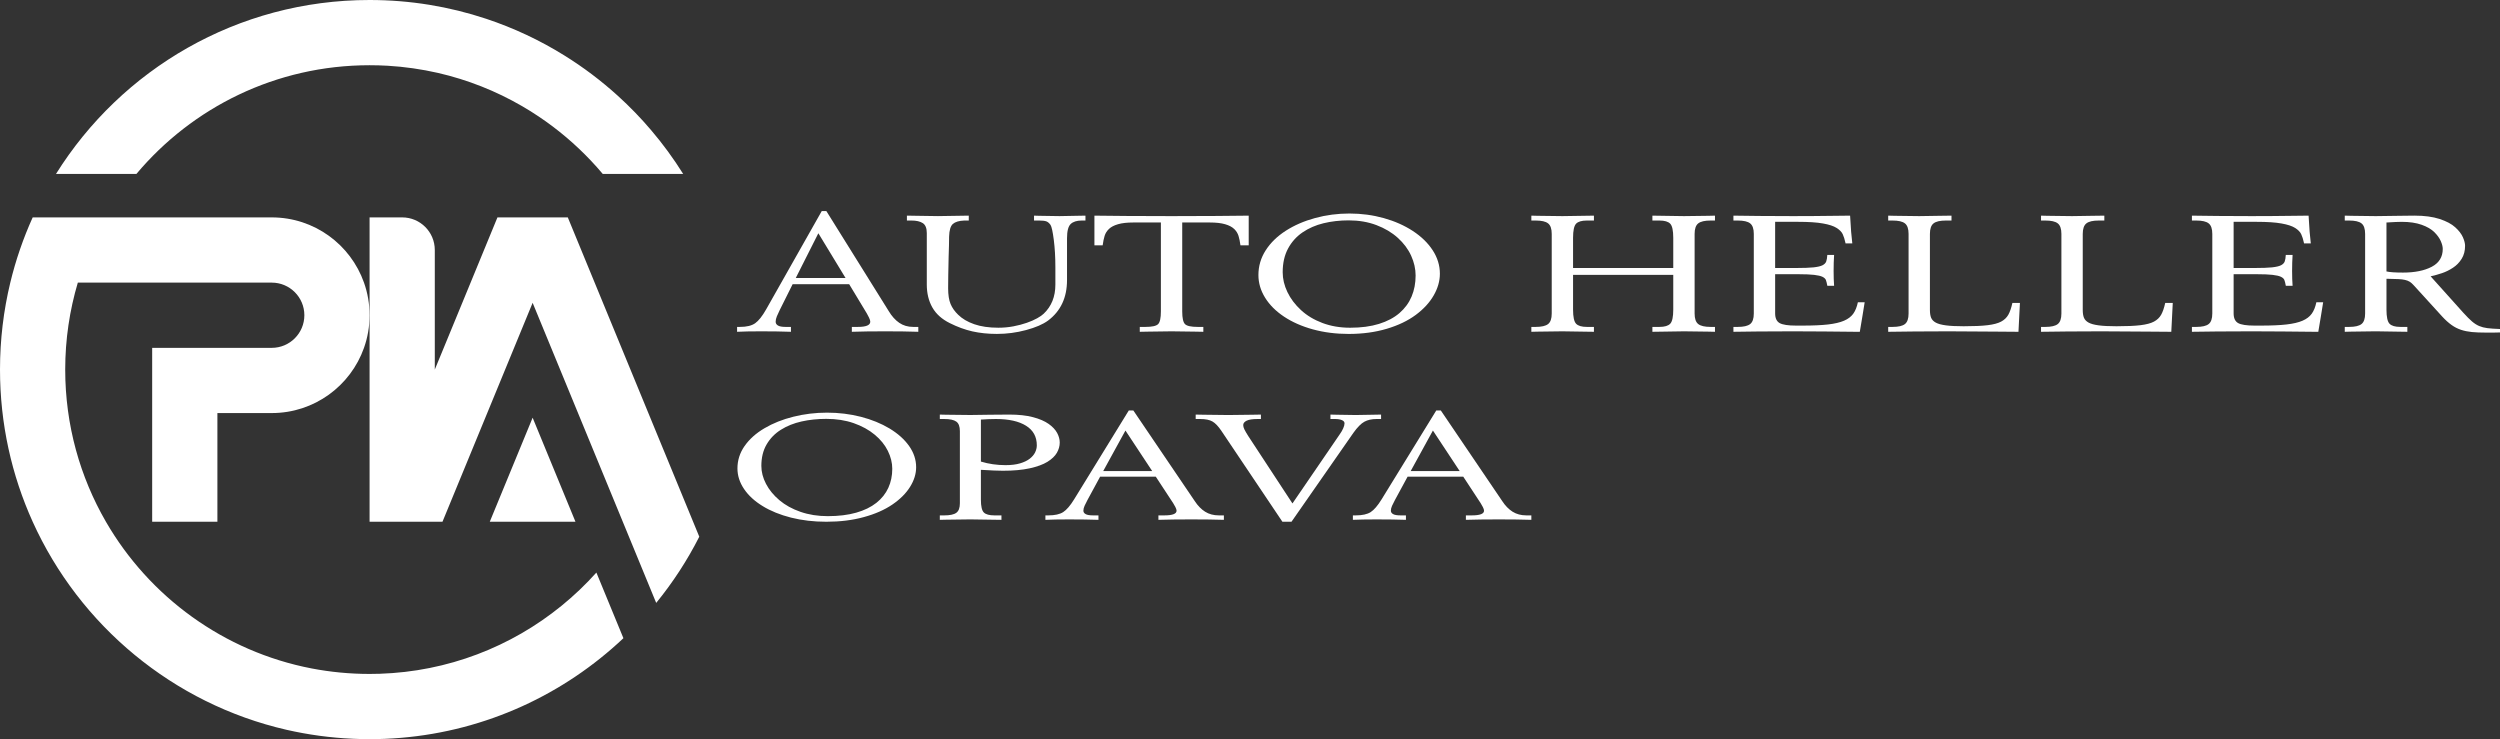
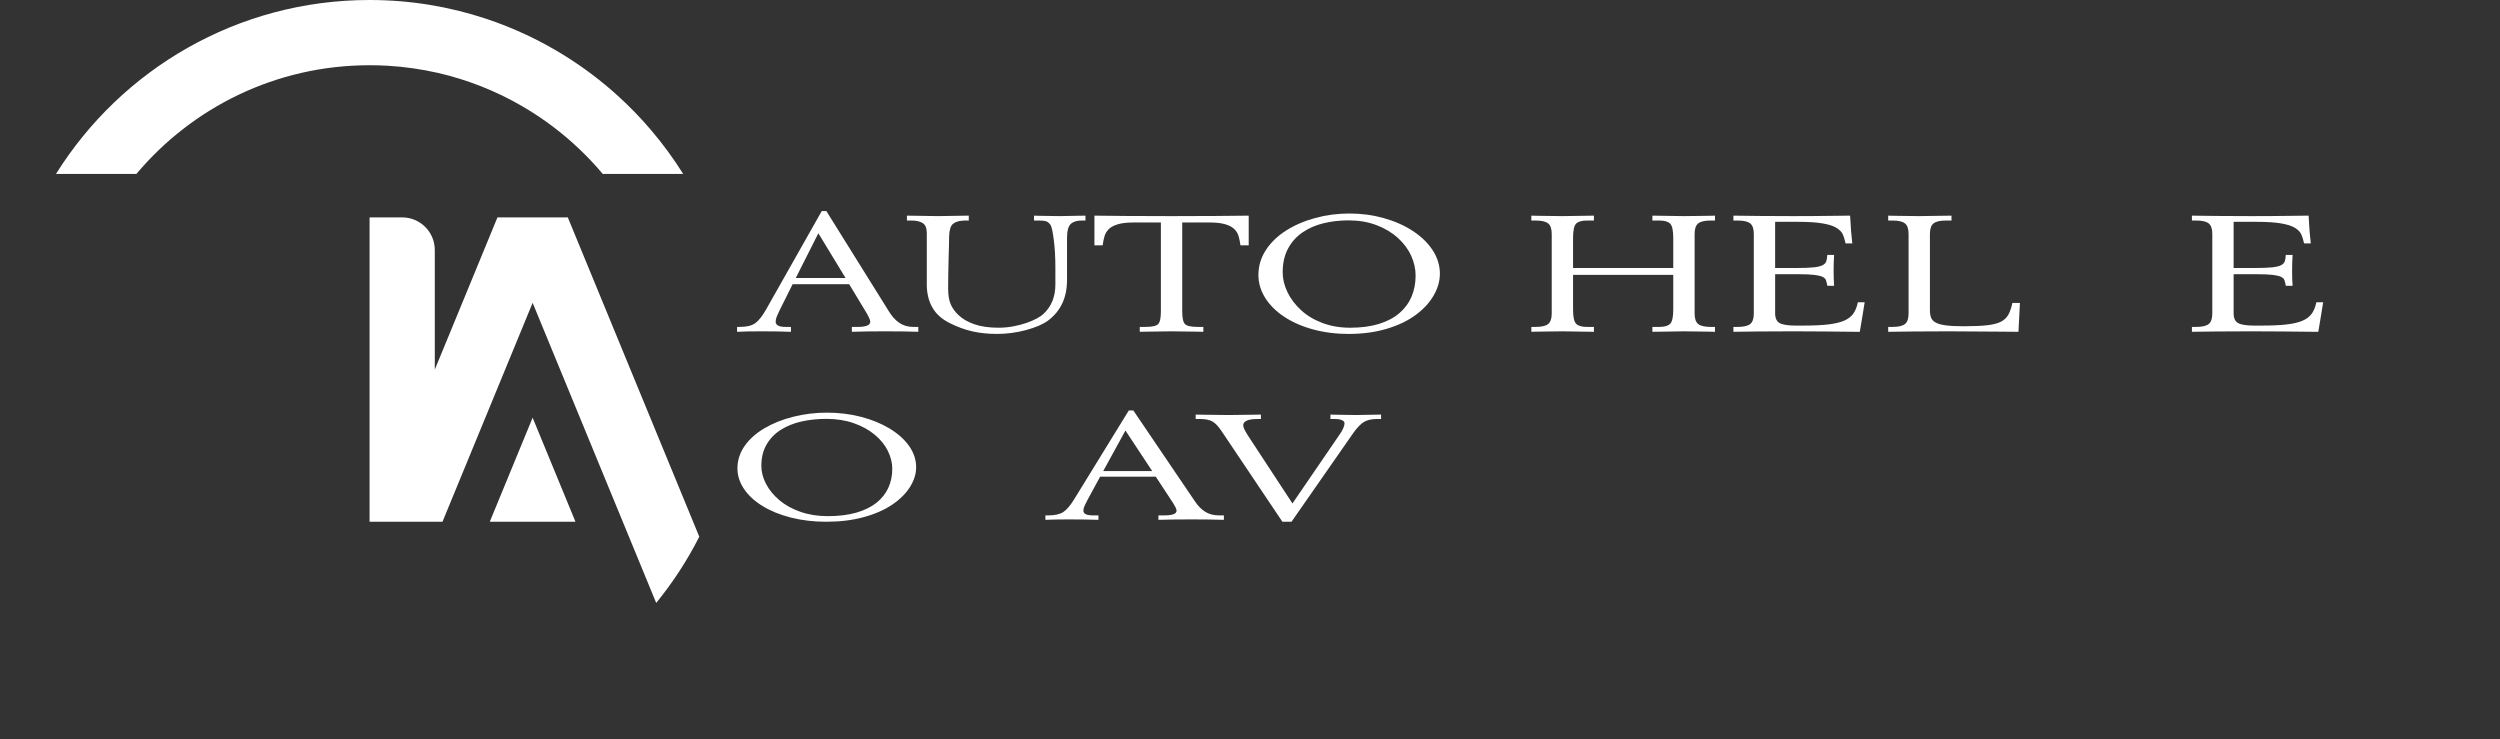
<svg xmlns="http://www.w3.org/2000/svg" xml:space="preserve" width="213.173mm" height="63.027mm" version="1.1" style="shape-rendering:geometricPrecision; text-rendering:geometricPrecision; image-rendering:optimizeQuality; fill-rule:evenodd; clip-rule:evenodd" viewBox="0 0 20874.9 6171.9">
  <rect x="0" y="0" width="20874.9" height="6171.9" fill="#333333" stroke="none" />
  <defs>
    <style type="text/css">
   
    .fil0 {fill:white;fill-rule:nonzero}
   
  </style>
  </defs>
  <g id="Vrstva_x0020_1">
    <polygon class="fil0" points="4805.18,4356.64 4089.59,4356.64 4447.47,3487.84 " />
    <path class="fil0" d="M5538.93 3752.88l-797.82 -1937.6 -587.45 0 -197.46 479.78 -26.66 64.79 -224.23 544.56 -74.8 181.53 0 -998.36c0,-150.36 -121.94,-272.3 -272.3,-272.3l-272.26 0 0 2541.32 544.56 0 64.17 0 752.76 -1828.1 788.03 1913.78 243.71 592.02c138.74,-170.11 259.59,-355.23 359.75,-552.79l-299.98 -728.64zm165.4 -2300.69l-671.48 0c-31.44,-37.41 -63.94,-73.86 -97.31,-109.23 -130.74,-138.53 -276.8,-262.47 -435.53,-368.85 -46.25,-31.07 -93.48,-60.62 -141.76,-88.56l-0.11 0c-215.75,-125.16 -451.32,-219.11 -701.12,-276.71 -136.13,-30.97 -276.23,-51.4 -419.65,-59.87l-0.24 0c-50.11,-2.88 -100.42,-4.3 -151.21,-4.3 -781.46,0 -1480.66,352.7 -1946.78,907.53l-671.52 0c545.18,-872.16 1513.89,-1452.19 2618.3,-1452.19 339.68,0 666.22,54.86 971.96,156.33l0.1 0c231.07,76.61 449.91,179.77 652.98,305.84 159.69,98.96 309.68,212.3 447.98,337.79 98.59,89.41 191.22,185.02 277.41,286.36 98.02,114.89 187.54,237.26 267.96,365.88z" />
-     <path class="fil0" d="M4979.8 4780.86c-359.4,401.11 -844.31,687.51 -1393.04,797.11 -134.71,27.01 -273.21,43.17 -414.73,47.94 -28.56,0.81 -57.26,1.42 -86.06,1.42 -165.2,0 -326.77,-15.79 -483.14,-45.77 -734.22,-141.41 -1356.1,-598.7 -1718.25,-1224.88 -216.23,-373.74 -340.02,-807.85 -340.02,-1270.77 0,-252.3 36.93,-496.01 105.3,-726.09l1619.29 0c150.23,0 272.27,122 272.27,272.37 0,150.26 -122.04,272.3 -272.27,272.3l-998.5 0 0 1452.19 544.67 0 0 -907.66 453.83 0c355.57,0 658.1,-227.34 770.21,-544.53 30.22,-85.24 46.62,-176.89 46.62,-272.3 0,-95.48 -16.4,-187.15 -46.62,-272.37 -112.1,-317.23 -414.63,-544.56 -770.21,-544.56l-1384.57 0 -611.61 0c-78.51,173.53 -141.49,355.57 -187.06,544.56 -56.18,232.93 -85.92,476.06 -85.92,726.09 0,452.99 97.64,883.17 272.97,1270.77 391.92,866.43 1172.31,1519.37 2119.16,1737.02 179.88,41.14 365.85,66.72 556.25,75.08 45.54,2.04 91.45,3.12 137.59,3.12 87.85,0 174.62,-3.59 260.68,-10.91l0.11 0c717.39,-60.11 1364.98,-365.61 1858.72,-832.11l-225.68 -548.02z" />
    <path class="fil0" d="M6833.19 1947.67l-188.43 373.39 415.33 0 -226.9 -373.39zm-678.57 782l24.29 0c55.37,0 97.53,-10.16 126.63,-30.63 29.02,-20.51 59.73,-59.24 92.11,-116.45l463.87 -820.14 38.49 0 520.64 835.04c25.57,42.78 54.97,75.48 88.13,98.14 33.07,22.67 71.87,34.04 116.46,34.04l42.56 0 0 40.82c-77,-2.67 -168.87,-3.99 -275.46,-3.99 -110.85,0 -203.94,1.31 -279.53,3.99l0 -40.82 50.53 0c68.9,0 103.34,-14.53 103.34,-43.62 0,-8.11 -3.35,-19.26 -10.07,-33.31 -6.83,-14.04 -12.93,-25.69 -18.27,-34.74l-147.94 -245.22 -471.87 0 -107.37 215.28c-9.49,19.02 -17.57,36.7 -24.29,53.06 -6.83,16.37 -10.18,31.38 -10.18,44.95 0,13.7 6.43,24.34 19.25,32 12.84,7.73 34.05,11.61 63.76,11.61l44.62 0 0 40.82c-70.28,-2.67 -153.29,-3.99 -249.23,-3.99 -85.08,0 -151.89,1.31 -200.46,3.99l0 -40.82z" />
    <path class="fil0" d="M8089.09 1841.46l-38.5 0c-43.22,1.78 -74.62,11.37 -94.14,28.57 -19.63,17.21 -30.1,52.71 -31.47,106.25 0,38.15 -1.28,95.32 -4.05,171.66 -2.66,115.32 -4.05,201.58 -4.05,258.88 0,55.36 6.83,99.21 20.34,131.42 13.43,32.25 34.44,62.05 62.78,89.28 33.74,33.56 78.64,60.1 134.71,79.6 55.95,19.64 123.18,29.33 201.55,29.33 43.11,0 85.08,-3.88 125.53,-11.51 40.57,-7.76 77.69,-17.58 111.44,-29.33 33.76,-11.74 62.87,-24.48 87.15,-38.15 24.29,-13.56 42.55,-26.3 54.66,-38.18 64.86,-61.64 97.23,-142.58 97.23,-242.51l0 -144.29c0,-84.55 -4.43,-161.13 -13.21,-229.56 -8.78,-68.58 -17.88,-110.23 -27.25,-124.8 -10.85,-15.38 -22.69,-25.3 -35.53,-29.91 -12.85,-4.47 -32.68,-6.77 -59.7,-6.77l-42.56 0 0 -40.83c5.35,0 18.86,0.49 40.49,1.31 75.59,1.82 133.03,2.67 172.2,2.67 32.39,0 80.35,-0.85 143.8,-2.67 47.28,-0.82 71.56,-1.31 72.93,-1.31l0 40.83 -30.38 0c-41.86,0 -72.94,9.78 -93.17,29.29 -20.23,19.51 -30.42,59.23 -30.42,119.23l0 348.65c0,146.32 -52.71,258.85 -158.02,337.98 -43.22,31.73 -104.6,58.27 -184.26,79.59 -79.77,21.43 -160.79,32.11 -243.1,32.11 -74.33,0 -142.52,-7.14 -204.6,-21.08 -62.19,-14.18 -124.94,-37.08 -188.43,-68.92 -66.11,-32.59 -114.8,-76.2 -145.88,-130.73 -31.08,-54.5 -46.58,-118.48 -46.58,-192.14l0 -429.08c0,-40.96 -11.16,-68.58 -33.34,-83.1 -22.33,-14.56 -54.39,-21.81 -96.25,-21.81l-36.43 0 0 -40.83 78.99 1.31c78.25,1.82 138.38,2.67 180.32,2.67 37.68,0 95.14,-0.85 172.11,-2.67l85.09 -1.31 0 40.83z" />
    <path class="fil0" d="M9517.17 2729.7l46.61 0c55.37,0 90.79,-7.66 106.29,-23.15 15.58,-15.38 23.28,-50.89 23.28,-106.24l0 -742.5 -230.85 0c-51.42,0 -93.56,4.74 -126.63,14.29 -33.07,9.58 -58.44,22.67 -76.01,39.49 -17.55,16.86 -29.69,36.12 -36.4,57.93 -6.84,21.81 -12.14,48.21 -16.21,78.98l-68.88 0 0 -247.87c39.17,0.86 126.94,1.82 263.33,2.68 136.39,0.82 263.32,1.3 380.77,1.3 109.45,0 233.03,-0.48 370.7,-1.3 137.79,-0.86 228.89,-1.82 273.51,-2.68l0 247.87 -68.91 0c-4.02,-30.77 -9.46,-57.17 -16.17,-78.98 -6.81,-21.81 -18.95,-41.07 -36.52,-57.93 -17.49,-16.82 -42.83,-29.92 -75.9,-39.49 -33.19,-9.55 -75.31,-14.29 -126.63,-14.29l-230.96 0 0 742.5c0,55.35 7.78,90.85 23.38,106.24 15.39,15.49 50.92,23.15 106.29,23.15l46.58 0 0 40.8c-29.71,-0.82 -51.3,-1.3 -64.82,-1.3 -81.05,-1.82 -147.87,-2.68 -200.58,-2.68 -52.6,0 -119.43,0.86 -200.45,2.68 -13.51,0 -35.15,0.48 -64.86,1.3l0 -40.8z" />
    <path class="fil0" d="M11782.9 2135.03c-25.06,-55 -62.16,-104.66 -111.4,-149.14 -49.35,-44.57 -108.7,-79.94 -178.36,-106.24 -69.5,-26.41 -146.77,-39.6 -231.85,-39.6 -74.32,0 -144.2,7.97 -209.64,23.86 -65.53,15.87 -123.97,41.42 -175.29,76.3 -51.33,35.03 -91.79,80.19 -121.5,135.58 -29.71,55.36 -44.51,121.26 -44.51,197.56 0,55.39 13.11,110.5 39.47,165.48 26.27,54.91 64.15,105.04 113.42,150.47 49.32,45.44 109.06,81.29 179.23,107.7 70.28,26.3 147.16,39.48 230.96,39.48 91.87,0 172.11,-10.64 241.02,-31.96 69,-21.47 125.93,-51.62 171.25,-90.63 45.18,-39.11 78.96,-85.17 101.25,-138.22 22.3,-53.18 33.34,-111.57 33.34,-175.17 0,-55.35 -12.42,-110.5 -37.41,-165.48zm-1214.36 -44.95c40.45,-63.11 96.52,-117.65 168.06,-163.56 71.57,-45.77 153.29,-81.28 245.17,-106.21 91.79,-24.97 186.95,-37.44 285.54,-37.44 99.99,0 195.54,12.71 286.74,38.15 91.09,25.45 172.11,61.3 243.07,107.56 70.78,46.43 126.23,100.2 166.02,161.5 39.78,61.3 59.81,126.47 59.81,195.54 0,60.81 -17.26,121.25 -51.73,181.1 -34.32,59.96 -84.38,114.25 -149.81,162.81 -65.52,48.59 -146.27,87.22 -242.09,115.83 -95.86,28.57 -201.86,43 -318.02,43 -106.68,0 -206.28,-12.85 -298.86,-38.15 -92.5,-25.45 -172.74,-60.96 -241.03,-106.39 -68.1,-45.3 -120.81,-98.01 -157.9,-157.97 -37.21,-59.95 -55.76,-123.07 -55.76,-189.35 0,-74.48 20.22,-143.3 60.79,-206.42z" />
    <path class="fil0" d="M12786.69 2729.7l36.4 0c48.57,0 83.12,-7.9 103.35,-23.86 20.22,-15.9 30.39,-45.19 30.39,-87.84l0 -664.82c0,-42.66 -10.16,-71.98 -30.39,-87.85 -20.23,-16 -54.78,-23.86 -103.35,-23.86l-36.4 0 0 -40.83c8.09,0 25.66,0.38 52.6,1.34 91.88,1.82 160.67,2.64 206.67,2.64 39.08,0 97.11,-0.82 174.22,-2.64 29.6,-0.96 59.31,-1.34 89.11,-1.34l0 40.83 -58.81 0c-43.14,0 -73.25,8.82 -90.11,26.51 -16.9,17.72 -25.38,56.97 -25.38,117.89l0 251.99 836.67 0 0 -251.99c0,-60.92 -8.47,-100.17 -25.37,-117.89 -16.87,-17.69 -46.97,-26.51 -90.09,-26.51l-58.73 0 0 -40.83c29.69,0 59.4,0.38 89.11,1.34 77,1.82 135.02,2.64 174.22,2.64 45.89,0 114.68,-0.82 206.56,-2.64 27.05,-0.96 44.62,-1.34 52.7,-1.34l0 40.83 -36.43 0c-48.65,0 -83.09,7.86 -103.32,23.86 -20.22,15.86 -30.3,45.19 -30.3,87.85l0 664.82c0,42.65 10.08,71.94 30.3,87.84 20.23,15.96 54.67,23.86 103.32,23.86l36.43 0 0 40.8c-8.08,0 -25.66,-0.48 -52.7,-1.3 -91.88,-1.82 -160.67,-2.68 -206.56,-2.68 -39.2,0 -97.22,0.86 -174.22,2.68 -29.71,0.82 -59.42,1.3 -89.11,1.3l0 -40.8 58.73 0c43.12,0 73.22,-8.86 90.09,-26.55 16.9,-17.69 25.37,-56.93 25.37,-117.88l0 -290.14 -836.67 0 0 290.14c0,60.95 8.48,100.2 25.38,117.88 16.86,17.69 46.97,26.55 90.11,26.55l58.81 0 0 40.8c-29.8,0 -59.51,-0.48 -89.11,-1.3 -77.11,-1.82 -135.14,-2.68 -174.22,-2.68 -46,0 -114.79,0.86 -206.67,2.68 -26.94,0.82 -44.51,1.3 -52.6,1.3l0 -40.8z" />
    <path class="fil0" d="M14473.99 2729.7l36.43 0c48.57,0 83.12,-7.9 103.35,-23.86 20.22,-15.9 30.38,-45.19 30.38,-87.84l0 -664.82c0,-42.66 -10.15,-71.98 -30.38,-87.85 -20.23,-16 -54.78,-23.86 -103.35,-23.86l-36.43 0 0 -40.83c45.91,0.86 118.07,1.82 216.66,2.68 98.59,0.82 192.57,1.3 281.68,1.3 107.99,0 226.81,-0.82 356.41,-2.64 52.7,-0.96 92.58,-1.34 119.52,-1.34 5.43,101.65 11.44,178.95 18.35,231.52l-56.85 0 0 -2.67c-6.72,-30.91 -14.49,-55.6 -23.28,-74.29 -8.79,-18.64 -25.69,-35.85 -50.65,-51.71 -24.98,-16 -63.05,-28.47 -114.4,-37.53 -51.31,-9.1 -119.52,-13.59 -204.6,-13.59l-194.53 0 0 385.5 176.28 0c62.08,0 110.43,-1.82 144.79,-5.33 34.55,-3.78 59.51,-9.71 75,-17.82 15.5,-8.11 25.66,-18.55 30.39,-31.25 4.64,-12.74 7.8,-30.91 9.1,-54.53l56.74 0c-2.74,41.79 -4.03,86.26 -4.03,133.51 0,46.3 1.29,87.6 4.03,123.93l-56.74 0 0 -1.33c-4.06,-21.81 -8.09,-37.67 -12.14,-47.74 -4.06,-9.92 -13.44,-18.54 -28.32,-25.92 -14.9,-7.15 -38.1,-12.6 -70,-16.25 -31.67,-3.6 -75.21,-5.43 -130.57,-5.43l-194.53 0 0 326.95c0,39.87 12.53,66.99 37.5,81.04 24.98,14.04 70.58,21.08 136.81,21.08l54.66 0c86.48,0 157.24,-3.16 212.71,-9.44 55.26,-6.42 99.97,-16.83 133.63,-31.39 33.76,-14.52 59.42,-34.03 77.11,-58.62 17.46,-24.48 30.3,-56.21 38.39,-95.36l56.74 0 -18.24 113.04c-6.72,42.75 -14.21,87.22 -22.33,133.48l-34.33 0c-83.78,-0.82 -170.55,-1.78 -260.38,-2.64 -89.81,-0.86 -177.24,-1.34 -262.23,-1.34 -108.08,0 -205.3,0.48 -291.76,1.34 -86.45,0.86 -155.24,1.82 -206.58,2.64l0 -40.8z" />
    <path class="fil0" d="M15766.33 2729.7l36.43 0c48.54,0 83.09,-7.9 103.32,-23.86 20.25,-15.9 30.41,-45.19 30.41,-87.84l0 -664.82c0,-42.66 -10.15,-71.98 -30.41,-87.85 -20.23,-16 -54.78,-23.86 -103.32,-23.86l-36.43 0 0 -40.83c8.08,0 25.66,0.38 52.6,1.34 91.9,1.82 160.7,2.64 206.7,2.64 41.82,0 98.48,-0.82 170.13,-2.64 24.29,0 57.46,-0.48 99.21,-1.34l0 40.83 -46.5 0c-48.65,0 -83.09,7.86 -103.32,23.86 -20.25,15.86 -30.41,45.19 -30.41,87.85l0 633.43c0,28.23 3.27,50.41 10.15,66.77 6.71,16.34 19.56,29.8 38.42,40.21 18.94,10.55 46.97,18.17 84.07,23.14 37.12,5.08 86.76,7.52 148.95,7.52 84.97,0 151.89,-2.92 200.46,-8.85 48.65,-5.94 86.16,-15.86 112.5,-29.92 26.27,-14.04 46.19,-32.96 59.73,-56.59 13.51,-23.59 24.95,-56.8 34.44,-99.44l62.87 0 -12.23 241.06c-83.71,-0.82 -137.79,-1.3 -162.08,-1.3 -43.22,0 -111.44,-0.48 -204.49,-1.34 -93.28,-0.86 -166.22,-1.34 -218.84,-1.34 -102.63,0 -198.28,0.48 -286.61,1.34 -88.54,0.86 -160.39,1.82 -215.76,2.64l0 -40.8z" />
-     <path class="fil0" d="M17042.48 2729.7l36.42 0c48.57,0 83.1,-7.9 103.33,-23.86 20.25,-15.9 30.41,-45.19 30.41,-87.84l0 -664.82c0,-42.66 -10.15,-71.98 -30.41,-87.85 -20.23,-16 -54.76,-23.86 -103.33,-23.86l-36.42 0 0 -40.83c8.08,0 25.65,0.38 52.6,1.34 91.9,1.82 160.7,2.64 206.7,2.64 41.82,0 98.48,-0.82 170.15,-2.64 24.26,0 57.44,-0.48 99.19,-1.34l0 40.83 -46.5 0c-48.65,0 -83.09,7.86 -103.32,23.86 -20.23,15.86 -30.42,45.19 -30.42,87.85l0 633.43c0,28.23 3.28,50.41 10.18,66.77 6.69,16.34 19.54,29.8 38.39,40.21 18.94,10.55 46.97,18.17 84.11,23.14 37.09,5.08 86.72,7.52 148.92,7.52 84.97,0 151.89,-2.92 200.45,-8.85 48.66,-5.94 86.17,-15.86 112.54,-29.92 26.23,-14.04 46.18,-32.96 59.69,-56.59 13.51,-23.59 24.96,-56.8 34.44,-99.44l62.87 0 -12.22 241.06c-83.72,-0.82 -137.79,-1.3 -162.08,-1.3 -43.22,0 -111.44,-0.48 -204.49,-1.34 -93.28,-0.86 -166.22,-1.34 -218.81,-1.34 -102.65,0 -198.31,0.48 -286.64,1.34 -88.54,0.86 -160.39,1.82 -215.76,2.64l0 -40.8z" />
    <path class="fil0" d="M18302.44 2729.7l36.4 0c48.57,0 83.12,-7.9 103.35,-23.86 20.23,-15.9 30.42,-45.19 30.42,-87.84l0 -664.82c0,-42.66 -10.18,-71.98 -30.42,-87.85 -20.23,-16 -54.78,-23.86 -103.35,-23.86l-36.4 0 0 -40.83c45.88,0.86 118.04,1.82 216.63,2.68 98.59,0.82 192.57,1.3 281.68,1.3 107.99,0 226.81,-0.82 356.41,-2.64 52.71,-0.96 92.58,-1.34 119.52,-1.34 5.43,101.65 11.48,178.95 18.38,231.52l-56.85 0 0 -2.67c-6.72,-30.91 -14.52,-55.6 -23.31,-74.29 -8.78,-18.64 -25.66,-35.85 -50.64,-51.71 -24.96,-16 -63.06,-28.47 -114.38,-37.53 -51.34,-9.1 -119.55,-13.59 -204.63,-13.59l-194.53 0 0 385.5 176.29 0c62.07,0 110.42,-1.82 144.78,-5.33 34.55,-3.78 59.51,-9.71 75.01,-17.82 15.49,-8.11 25.66,-18.55 30.41,-31.25 4.65,-12.74 7.79,-30.91 9.07,-54.53l56.77 0c-2.77,41.79 -4.05,86.26 -4.05,133.51 0,46.3 1.28,87.6 4.05,123.93l-56.77 0 0 -1.33c-4.02,-21.81 -8.09,-37.67 -12.14,-47.74 -4.02,-9.92 -13.41,-18.54 -28.31,-25.92 -14.91,-7.15 -38.11,-12.6 -69.98,-16.25 -31.7,-3.6 -75.21,-5.43 -130.6,-5.43l-194.53 0 0 326.95c0,39.87 12.53,66.99 37.52,81.04 24.95,14.04 70.55,21.08 136.78,21.08l54.69 0c86.46,0 157.21,-3.16 212.69,-9.44 55.28,-6.42 99.99,-16.83 133.65,-31.39 33.74,-14.52 59.39,-34.03 77.08,-58.62 17.46,-24.48 30.3,-56.21 38.39,-95.36l56.77 0 -18.27 113.04c-6.72,42.75 -14.21,87.22 -22.3,133.48l-34.35 0c-83.79,-0.82 -170.56,-1.78 -260.36,-2.64 -89.84,-0.86 -177.26,-1.34 -262.26,-1.34 -108.05,0 -205.27,0.48 -291.75,1.34 -86.46,0.86 -155.25,1.82 -206.56,2.64l0 -40.8z" />
-     <path class="fil0" d="M19926.91 2266.46c27.06,6.42 72.93,9.58 137.79,9.58 98.59,0 178.56,-16.11 240.02,-48.35 61.41,-32.22 92.19,-82.01 92.19,-149.25 0,-18.17 -5.43,-39.63 -16.18,-64.7 -10.85,-24.96 -28.73,-49.89 -53.68,-74.99 -24.99,-24.93 -60.52,-45.53 -106.32,-61.89 -46,-16.37 -101.36,-24.48 -166.22,-24.48 -29.68,0 -70.84,1.82 -123.55,5.33l-4.05 0 0 408.75zm-348.29 463.24l36.4 0c48.56,0 83.12,-8 103.34,-23.86 20.23,-15.86 30.31,-45.19 30.31,-87.81l0 -664.85c0,-42.66 -10.08,-71.95 -30.31,-87.95 -20.22,-15.86 -54.78,-23.73 -103.34,-23.73l-36.4 0 0 -40.97c8.08,0 25.54,0.48 52.6,1.48 91.87,1.78 160.67,2.64 206.67,2.64 49.94,0 114.68,-0.86 194.33,-2.64 56.85,-1 99.3,-1.48 127.64,-1.48 83.79,0 153.96,9.34 210.69,27.99 56.66,18.64 100.3,41.69 130.6,69.44 30.49,27.71 51.7,55.45 63.95,83.1 12.14,27.71 18.16,51.58 18.16,71.6 0,41.78 -9.48,77.74 -28.42,108.27 -18.86,30.43 -43.15,55.4 -72.86,74.9 -29.8,19.6 -60.1,34.51 -91.18,44.92 -31,10.54 -62.78,19.4 -95.27,26.54l271.53 302.5c29.71,32.7 54.31,57.52 73.94,74.25 19.64,16.86 39.48,29.56 59.79,38.19 20.25,8.58 42.74,14.52 67.81,17.69 24.96,3.26 60.49,5.66 106.29,7.48l0 28.6c-6.71,0 -25.54,0.48 -56.65,1.34l-56.74 0c-48.57,0 -89.14,-1.58 -121.5,-4.74 -32.46,-3.16 -62.48,-9.34 -90.12,-18.41 -27.72,-9.1 -54.08,-22.42 -79.04,-40.21 -24.99,-17.69 -51.03,-41.07 -77.98,-70.15l-237.08 -260.23c-12.14,-13.56 -23.59,-23.73 -34.36,-30.63 -10.85,-6.8 -23.97,-11.99 -39.56,-15.62 -15.5,-3.64 -34.05,-5.94 -55.67,-6.81 -21.63,-0.96 -54.67,-1.81 -99.3,-2.78l0 257.55c0,60.82 8.48,100.07 25.37,117.75 16.87,17.69 46.87,26.65 90.12,26.65l58.8 0 0 40.83c-29.79,0 -59.51,-0.49 -89.22,-1.34 -76.99,-1.82 -135.02,-2.78 -174.1,-2.78 -46,0 -114.8,0.96 -206.67,2.78 -27.06,0.85 -44.52,1.34 -52.6,1.34l0 -40.83z" />
    <path class="fil0" d="M7413.49 3764.74c-24.56,-49.91 -61.23,-94.84 -109.7,-135.15 -48.65,-40.36 -107.09,-72.35 -175.56,-96.36 -68.61,-23.9 -144.61,-35.69 -228.44,-35.69 -73.06,0 -142,7.18 -206.52,21.59 -64.52,14.47 -121.99,37.38 -172.59,69.2 -50.46,31.61 -90.38,72.49 -119.54,122.77 -29.34,50.12 -43.91,109.88 -43.91,179.03 0,50.11 12.95,100.23 38.81,149.81 25.9,49.91 63.22,95.41 111.68,136.46 48.65,41.05 107.42,73.6 176.54,97.45 69.26,24.06 145.11,35.91 227.46,35.91 90.43,0 169.67,-9.65 237.5,-29.04 67.77,-19.24 123.94,-46.81 168.51,-82.09 44.52,-35.33 77.75,-77.16 99.71,-125.24 21.95,-48.29 32.91,-101.13 32.91,-158.69 0,-50.11 -12.25,-100.02 -36.86,-149.97zm-1195.93 -40.84c39.78,-56.98 94.98,-106.52 165.58,-147.98 70.42,-41.57 150.82,-73.76 241.38,-96.3 90.38,-22.59 184.2,-34.08 281.17,-34.08 98.41,0 192.56,11.69 282.47,34.6 89.59,23.12 169.48,55.68 239.25,97.45 69.77,42.21 124.32,90.8 163.59,146.31 39.18,55.68 58.81,114.65 58.81,177.14 0,55.31 -16.85,110.04 -50.78,164.24 -33.89,54.36 -83.19,103.58 -147.71,147.57 -64.53,44.03 -143.96,79.15 -238.42,104.84 -94.33,26.11 -198.64,38.85 -313.11,38.85 -105.14,0 -203.09,-11.43 -294.3,-34.39 -91.03,-23.12 -170.13,-55.09 -237.26,-96.35 -67.17,-41.05 -119.07,-88.75 -155.6,-143.12 -36.67,-54.41 -54.87,-111.56 -54.87,-171.62 0,-67.52 19.82,-129.86 59.79,-187.15z" />
-     <path class="fil0" d="M8190.54 3854.17c65.17,19.76 133.6,29.78 205.5,29.78 47.81,0 88.43,-5.03 121.66,-14.99 33.25,-9.8 60.12,-22.75 80.73,-38.85 20.65,-16.09 35.56,-33.66 44.89,-53.05 9.33,-19.24 14.06,-38.85 14.06,-58.45 0,-71.77 -29.94,-126.34 -89.87,-163.66 -59.79,-37.38 -143.63,-56.26 -251.24,-56.26 -38.66,0 -80.58,1.68 -125.75,4.83l0 350.65zm-343.1 449.37l35.88 0c47.95,0 81.85,-7.03 101.67,-21.65 20.01,-14.41 29.98,-40.83 29.98,-79.52l0 -602.49c0,-38.63 -9.98,-65.26 -29.98,-79.52 -19.82,-14.41 -53.71,-21.65 -101.67,-21.65l-35.88 0 0 -36.96c8.03,0 25.21,0.37 51.9,1.26 90.42,1.67 158.2,2.25 203.41,2.25 41.28,0 95.77,-0.58 163.59,-2.25 67.77,-0.89 121.66,-1.26 161.63,-1.26 76.97,0 142.98,7.19 197.47,21.6 54.54,14.26 97.94,33.13 130.72,56.25 32.4,22.9 55.98,48.07 70.75,75.07 14.57,27.36 21.91,54 21.91,80.46 0,29.57 -8.03,58.09 -23.9,85.82 -16.02,27.52 -42.24,52.53 -78.78,75.23 -36.67,22.59 -85.78,40.52 -147.71,54.2 -61.74,13.68 -136.57,20.34 -224.36,20.34 -39.96,0 -99.06,-2.41 -177.51,-7.39l-6.03 0 0 249.48c0,55.09 8.35,90.64 24.87,106.73 16.72,16.04 46.33,24.01 88.76,24.01l57.98 0 0 37.16c-29.34,0 -58.63,-0.52 -87.78,-1.25 -75.85,-1.89 -133,-2.62 -171.62,-2.62 -45.21,0 -112.99,0.73 -203.41,2.62 -26.69,0.73 -43.87,1.25 -51.9,1.25l0 -37.16z" />
    <path class="fil0" d="M9397.38 3595l-185.55 338.27 408.92 0 -223.38 -338.27zm-668.32 708.48l23.9 0c54.54,0 96.13,-9.22 124.78,-27.57 28.51,-18.66 58.81,-53.79 90.76,-105.74l456.88 -742.88 37.83 0 512.76 756.56c25.21,38.8 54.17,68.41 86.62,88.96 32.73,20.5 70.88,30.66 114.8,30.66l41.92 0 0 37.17c-75.85,-2.41 -166.24,-3.67 -271.38,-3.67 -109.04,0 -200.77,1.26 -275.28,3.67l0 -37.17 49.95 0c67.81,0 101.7,-12.95 101.7,-39.37 0,-7.39 -3.44,-17.56 -9.98,-30.35 -6.74,-12.58 -12.63,-23.12 -17.87,-31.45l-145.76 -222.06 -464.72 0 -105.8 195.07c-9.32,17.03 -17.22,33.13 -23.9,47.91 -6.73,14.99 -10.03,28.46 -10.03,40.88 0,12.38 6.4,22.02 19.04,28.83 12.57,7.24 33.56,10.54 62.71,10.54l44.06 0 0 37.17c-69.31,-2.41 -151.01,-3.67 -245.48,-3.67 -83.7,0 -149.71,1.26 -197.51,3.67l0 -37.17z" />
    <path class="fil0" d="M9983.91 3461.74c34.54,0.89 57.14,1.26 67.77,1.26 86.48,1.67 154.91,2.41 205.55,2.41 37.13,0 102.96,-0.73 197.47,-2.41 13.28,0 37.84,-0.37 73.85,-1.26l0 36.96 -27.99 0c-42.57,0 -73.21,4.83 -91.73,14.27 -18.66,9.43 -28,21.65 -28,36.43 0,10.54 3.3,22.91 9.99,36.44 6.54,13.46 17.22,31.82 31.93,54.94l369.14 562.91 392.86 -574.23c13.42,-18.66 23.72,-36.44 30.95,-52.9 7.33,-16.62 10.96,-30.5 10.96,-41.93 0,-11.69 -7.38,-20.55 -21.95,-26.64 -14.58,-6.13 -33.89,-9.28 -57.8,-9.28l-37.83 0 0 -36.96c26.55,0.89 44.56,1.26 53.7,1.26 66.48,1.67 119.08,2.41 157.7,2.41 31.8,0 79.09,-0.73 141.49,-2.41l69.95 -1.26 0 36.96 -37.83 0c-39.97,0 -73.85,7.61 -101.85,22.76 -27.85,15.35 -58.49,46.45 -91.73,93.2l-516.66 741.99 -75.85 0 -508.77 -757.87c-26.56,-39.58 -51.76,-66.05 -75.67,-79.52 -23.91,-13.68 -57.8,-20.55 -101.85,-20.55l-37.83 0 0 -36.96z" />
-     <path class="fil0" d="M11964.77 3595l-185.54 338.27 408.92 0 -223.39 -338.27zm-668.27 708.48l23.9 0c54.5,0 96.09,-9.22 124.79,-27.57 28.5,-18.66 58.76,-53.79 90.7,-105.74l456.93 -742.88 37.83 0 512.72 756.56c25.21,38.8 54.21,68.41 86.61,88.96 32.78,20.5 70.94,30.66 114.8,30.66l41.92 0 0 37.17c-75.8,-2.41 -166.19,-3.67 -271.33,-3.67 -109.09,0 -200.77,1.26 -275.28,3.67l0 -37.17 49.95 0c67.77,0 101.66,-12.95 101.66,-39.37 0,-7.39 -3.43,-17.56 -9.98,-30.35 -6.73,-12.58 -12.62,-23.12 -17.82,-31.45l-145.76 -222.06 -464.77 0 -105.79 195.07c-9.33,17.03 -17.18,33.13 -23.9,47.91 -6.74,14.99 -9.99,28.46 -9.99,40.88 0,12.38 6.37,22.02 18.99,28.83 12.63,7.24 33.57,10.54 62.72,10.54l44.05 0 0 37.17c-69.25,-2.41 -150.96,-3.67 -245.47,-3.67 -83.7,0 -149.66,1.26 -197.47,3.67l0 -37.17z" />
  </g>
</svg>